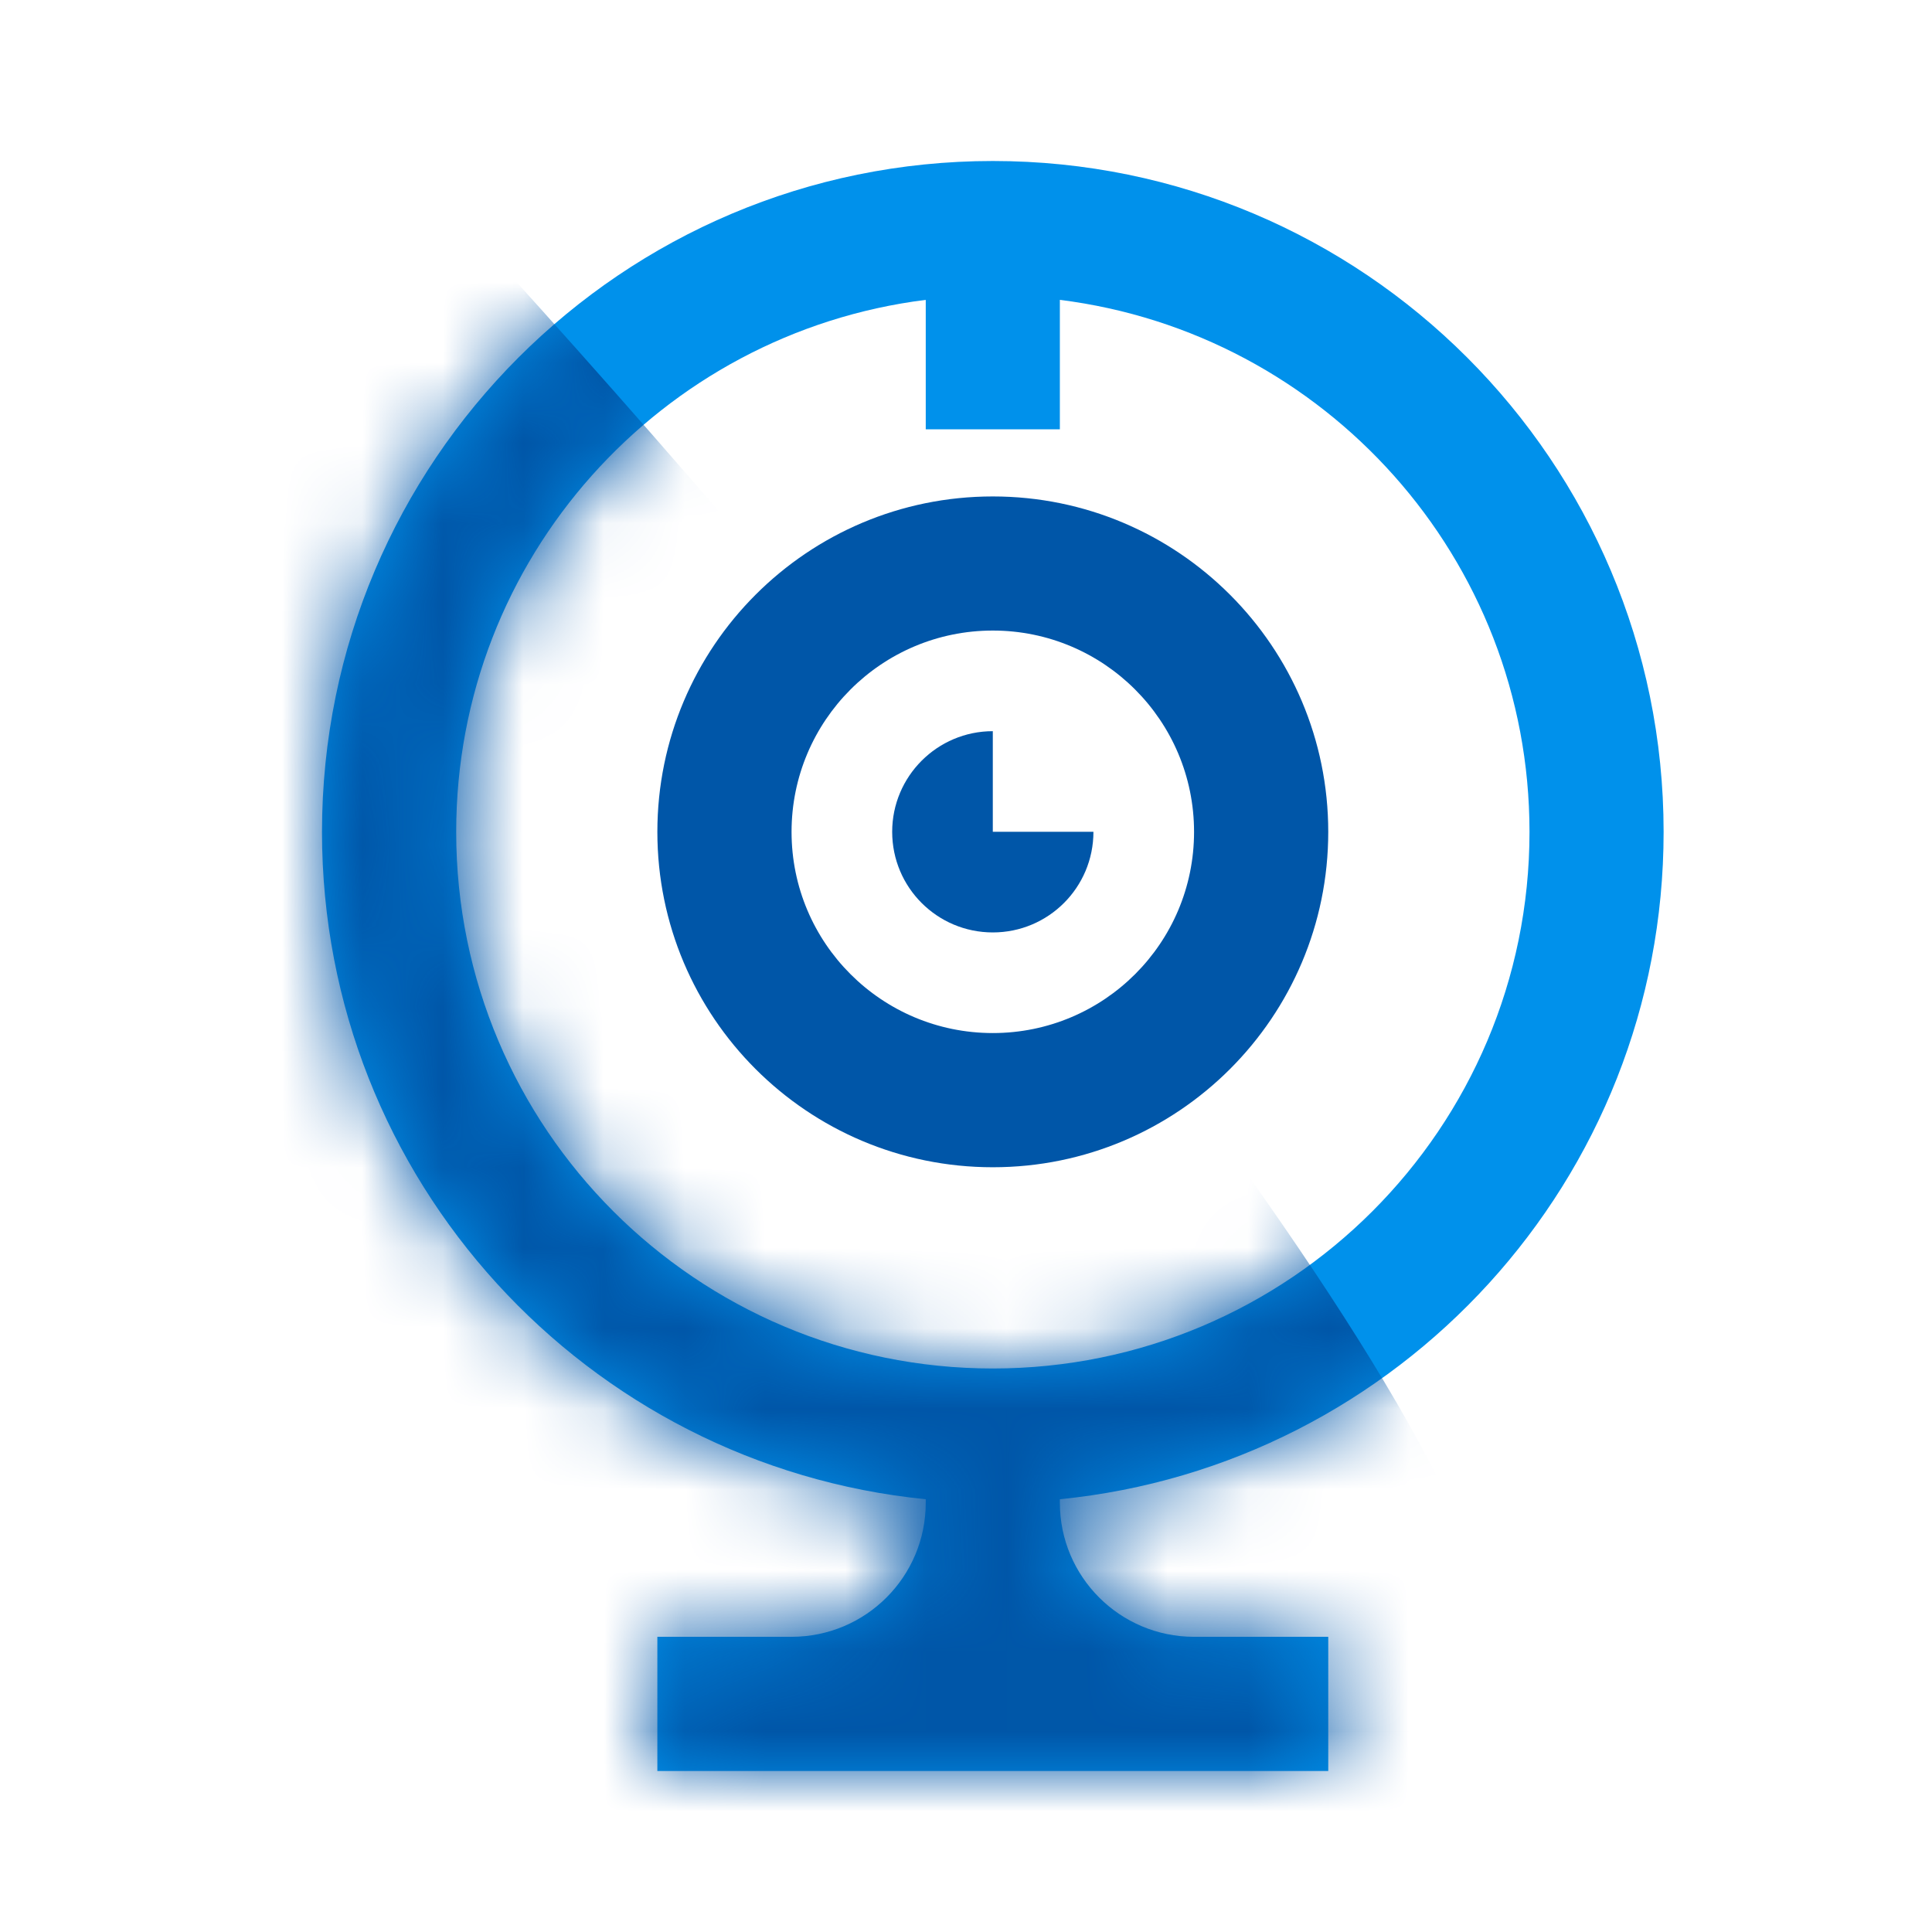
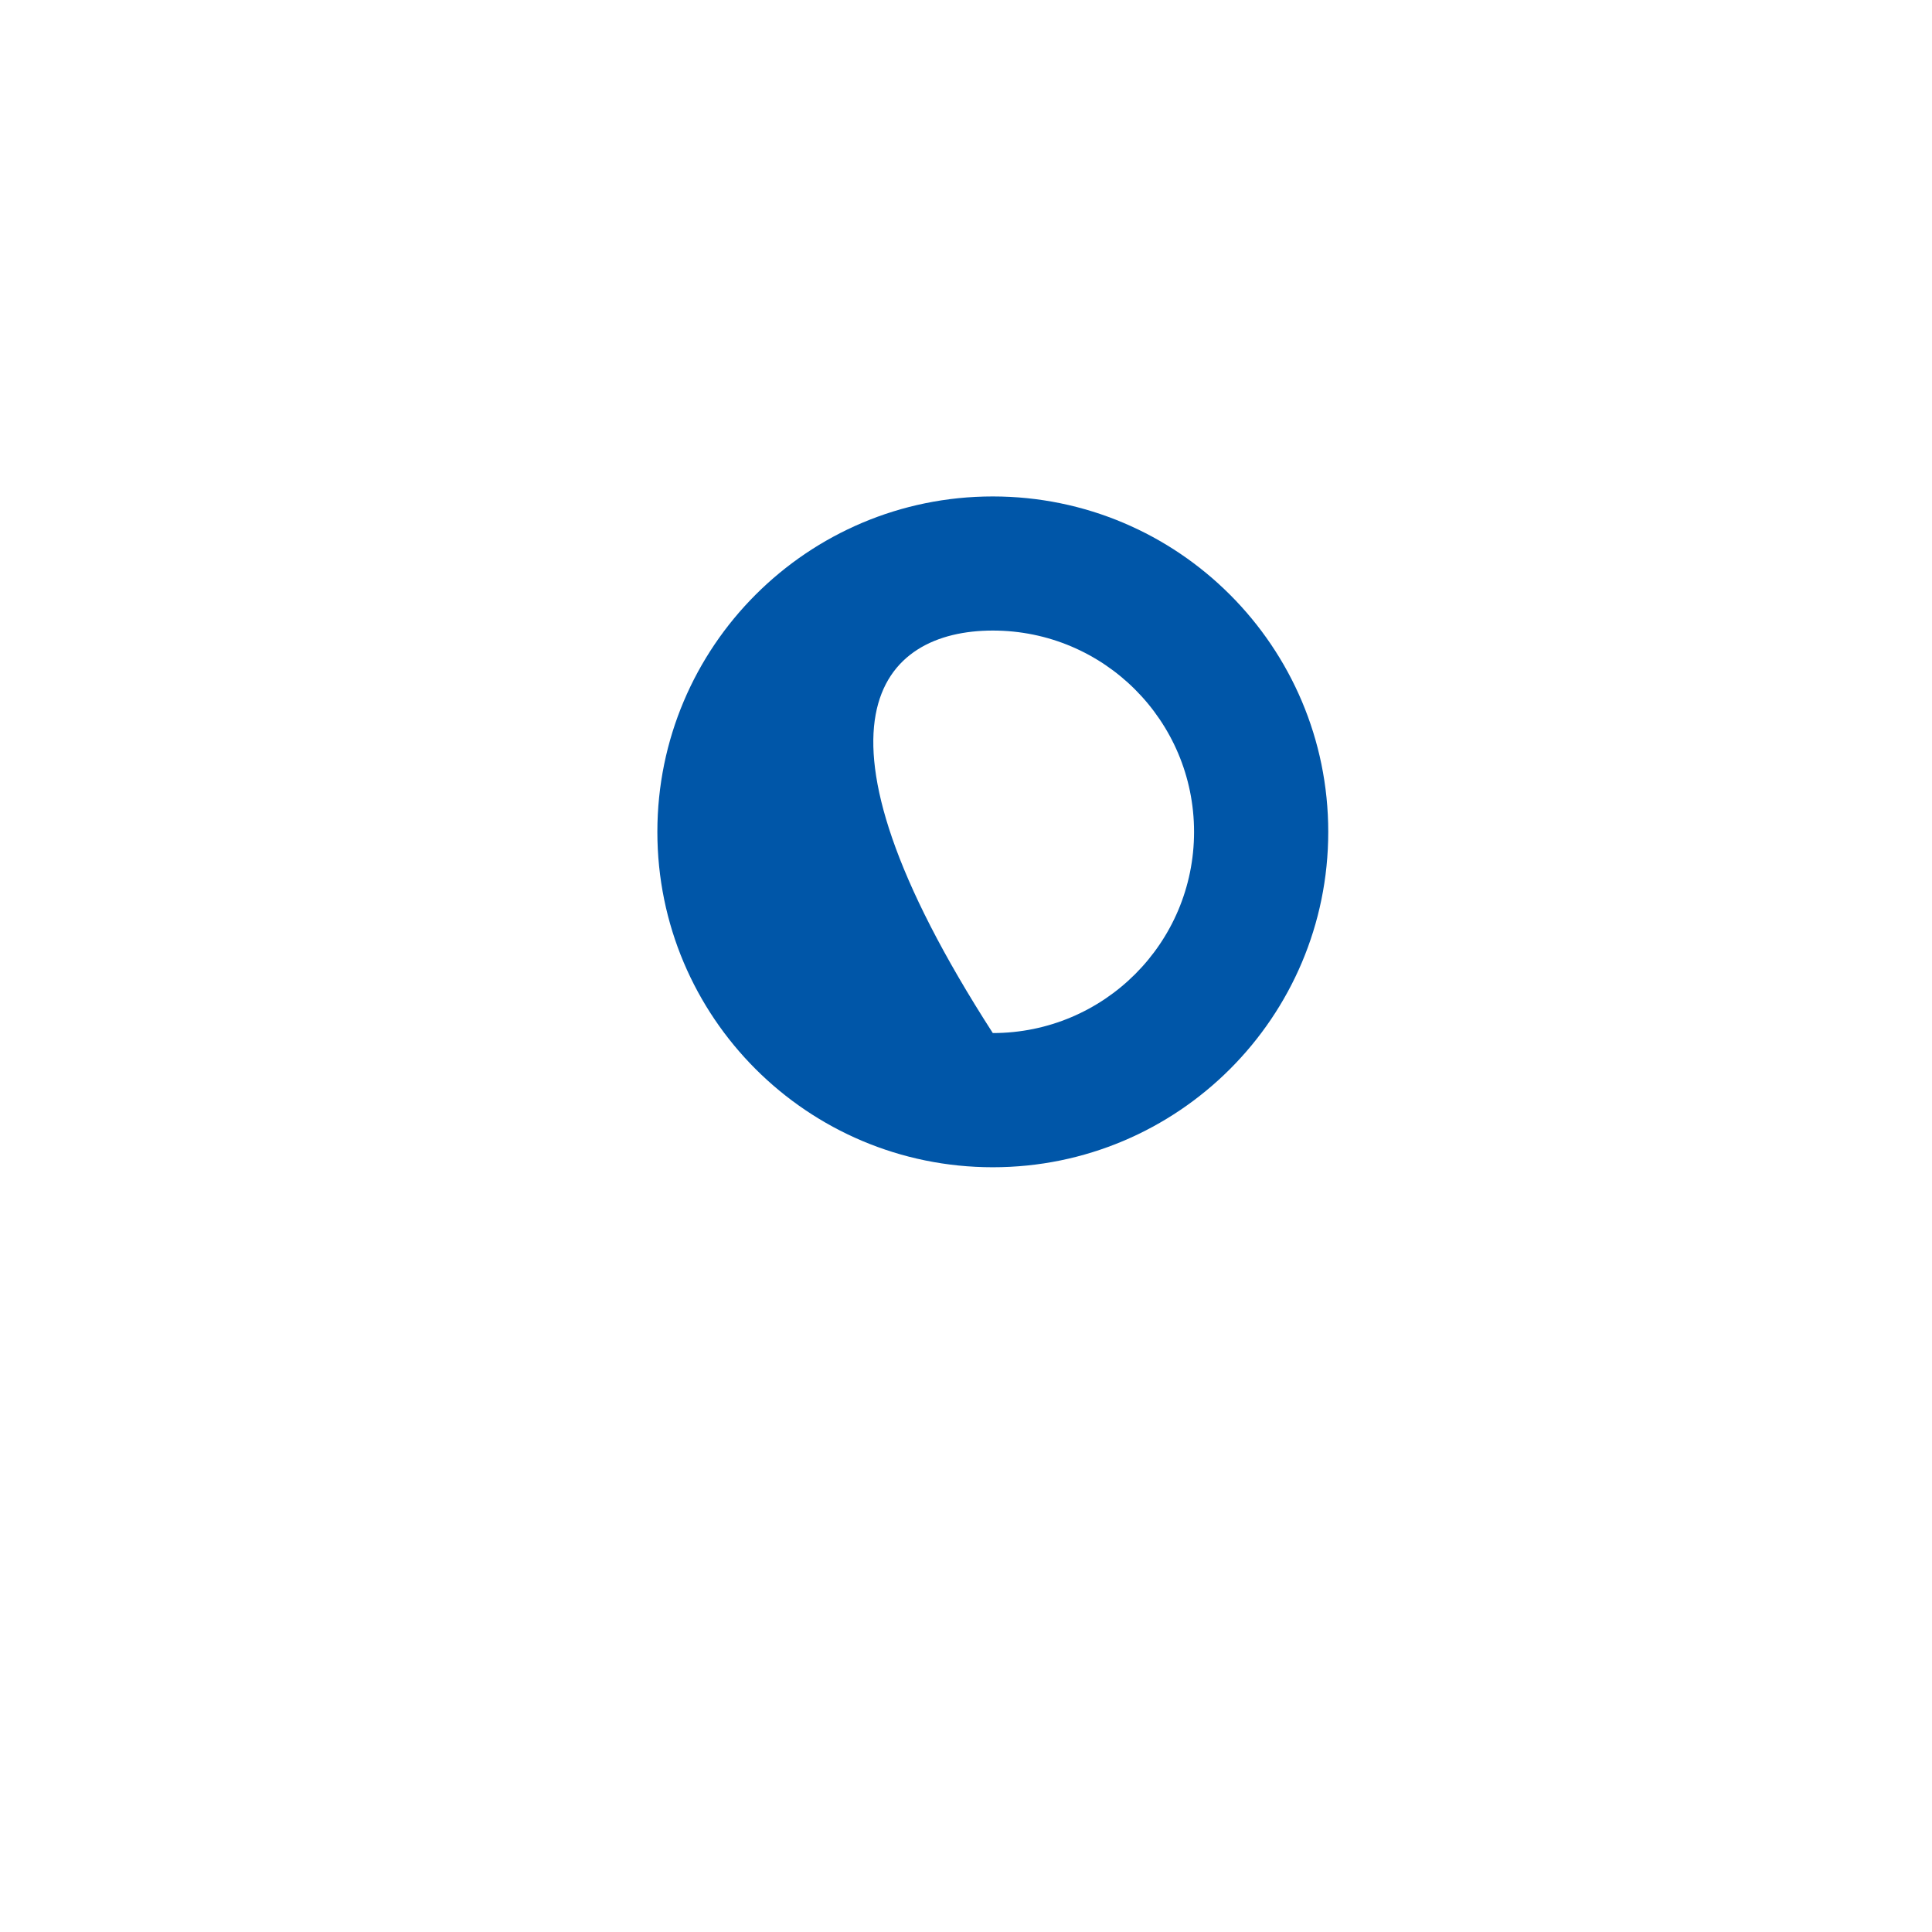
<svg xmlns="http://www.w3.org/2000/svg" width="24" height="24" viewBox="0 0 24 24" fill="none">
-   <path d="M12.333 6.167C10.031 6.167 8.166 8.033 8.166 10.334C8.166 12.636 10.031 14.5 12.333 14.5C14.634 14.5 16.5 12.636 16.5 10.334C16.5 8.033 14.634 6.167 12.333 6.167ZM12.333 12.833C10.952 12.833 9.833 11.715 9.833 10.334C9.833 8.953 10.952 7.833 12.333 7.833C13.714 7.833 14.833 8.953 14.833 10.334C14.833 11.715 13.714 12.833 12.333 12.833Z" fill="#0056A8" />
-   <path d="M12.333 9.083C11.643 9.083 11.083 9.644 11.083 10.333C11.083 11.025 11.643 11.583 12.333 11.583C13.023 11.583 13.583 11.025 13.583 10.333H12.333V9.083Z" fill="#0056A8" />
-   <path d="M20.666 10.334C20.666 5.732 16.936 2 12.333 2C7.731 2 4 5.732 4 10.334C4 14.655 7.289 18.206 11.5 18.624V18.667C11.5 19.588 10.754 20.333 9.833 20.333H8.166V22H16.5V20.333H14.833C13.913 20.333 13.166 19.588 13.166 18.667V18.624C17.378 18.206 20.666 14.655 20.666 10.334ZM12.333 17C8.652 17 5.667 14.017 5.667 10.334C5.667 6.935 8.212 4.136 11.5 3.725V5.333H13.166V3.725C16.454 4.136 19 6.935 19 10.334C19 14.017 16.015 17 12.333 17Z" fill="#0091EB" />
+   <path d="M12.333 6.167C10.031 6.167 8.166 8.033 8.166 10.334C8.166 12.636 10.031 14.5 12.333 14.5C14.634 14.5 16.5 12.636 16.5 10.334C16.5 8.033 14.634 6.167 12.333 6.167ZM12.333 12.833C9.833 8.953 10.952 7.833 12.333 7.833C13.714 7.833 14.833 8.953 14.833 10.334C14.833 11.715 13.714 12.833 12.333 12.833Z" fill="#0056A8" />
  <mask id="mask0_1413_173821" style="mask-type:alpha" maskUnits="userSpaceOnUse" x="4" y="2" width="17" height="20">
    <path d="M20.666 10.334C20.666 5.732 16.936 2 12.333 2C7.731 2 4 5.732 4 10.334C4 14.655 7.289 18.206 11.5 18.624V18.667C11.5 19.588 10.754 20.333 9.833 20.333H8.166V22H16.5V20.333H14.833C13.913 20.333 13.166 19.588 13.166 18.667V18.624C17.378 18.206 20.666 14.655 20.666 10.334ZM12.333 17C8.652 17 5.667 14.017 5.667 10.334C5.667 6.935 8.212 4.136 11.5 3.725V5.333H13.166V3.725C16.454 4.136 19 6.935 19 10.334C19 14.017 16.015 17 12.333 17Z" fill="#0091EB" />
  </mask>
  <g mask="url(#mask0_1413_173821)">
-     <path d="M18.5 20C17.7 16.4 9.5 6.833 5.5 2.5L1 4.5L0 20L8 27C11.833 26.167 19.3 23.6 18.5 20Z" fill="#0056A8" />
-   </g>
+     </g>
</svg>